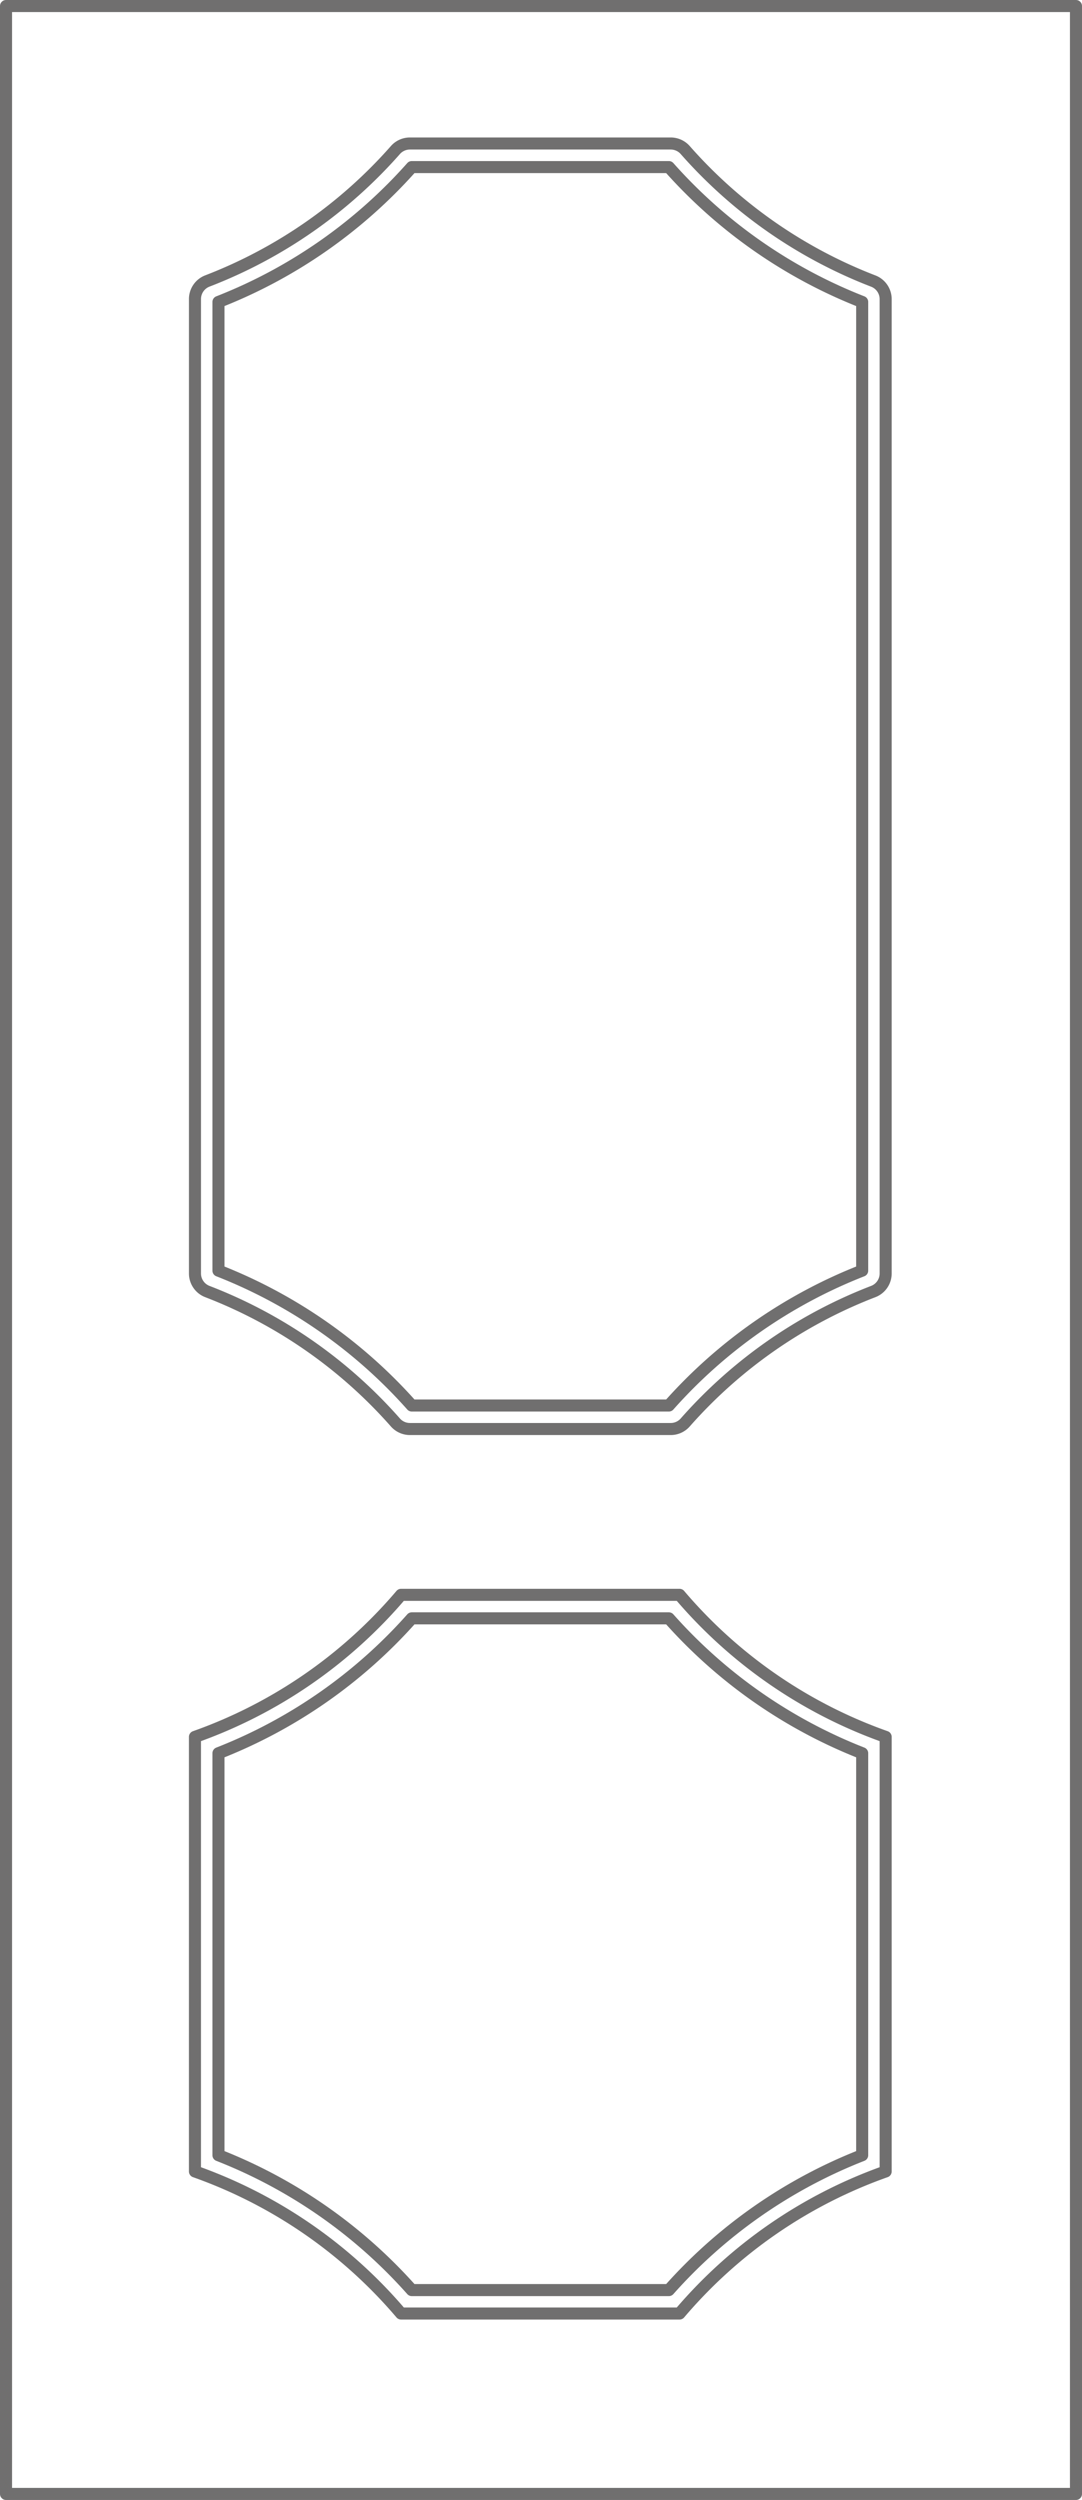
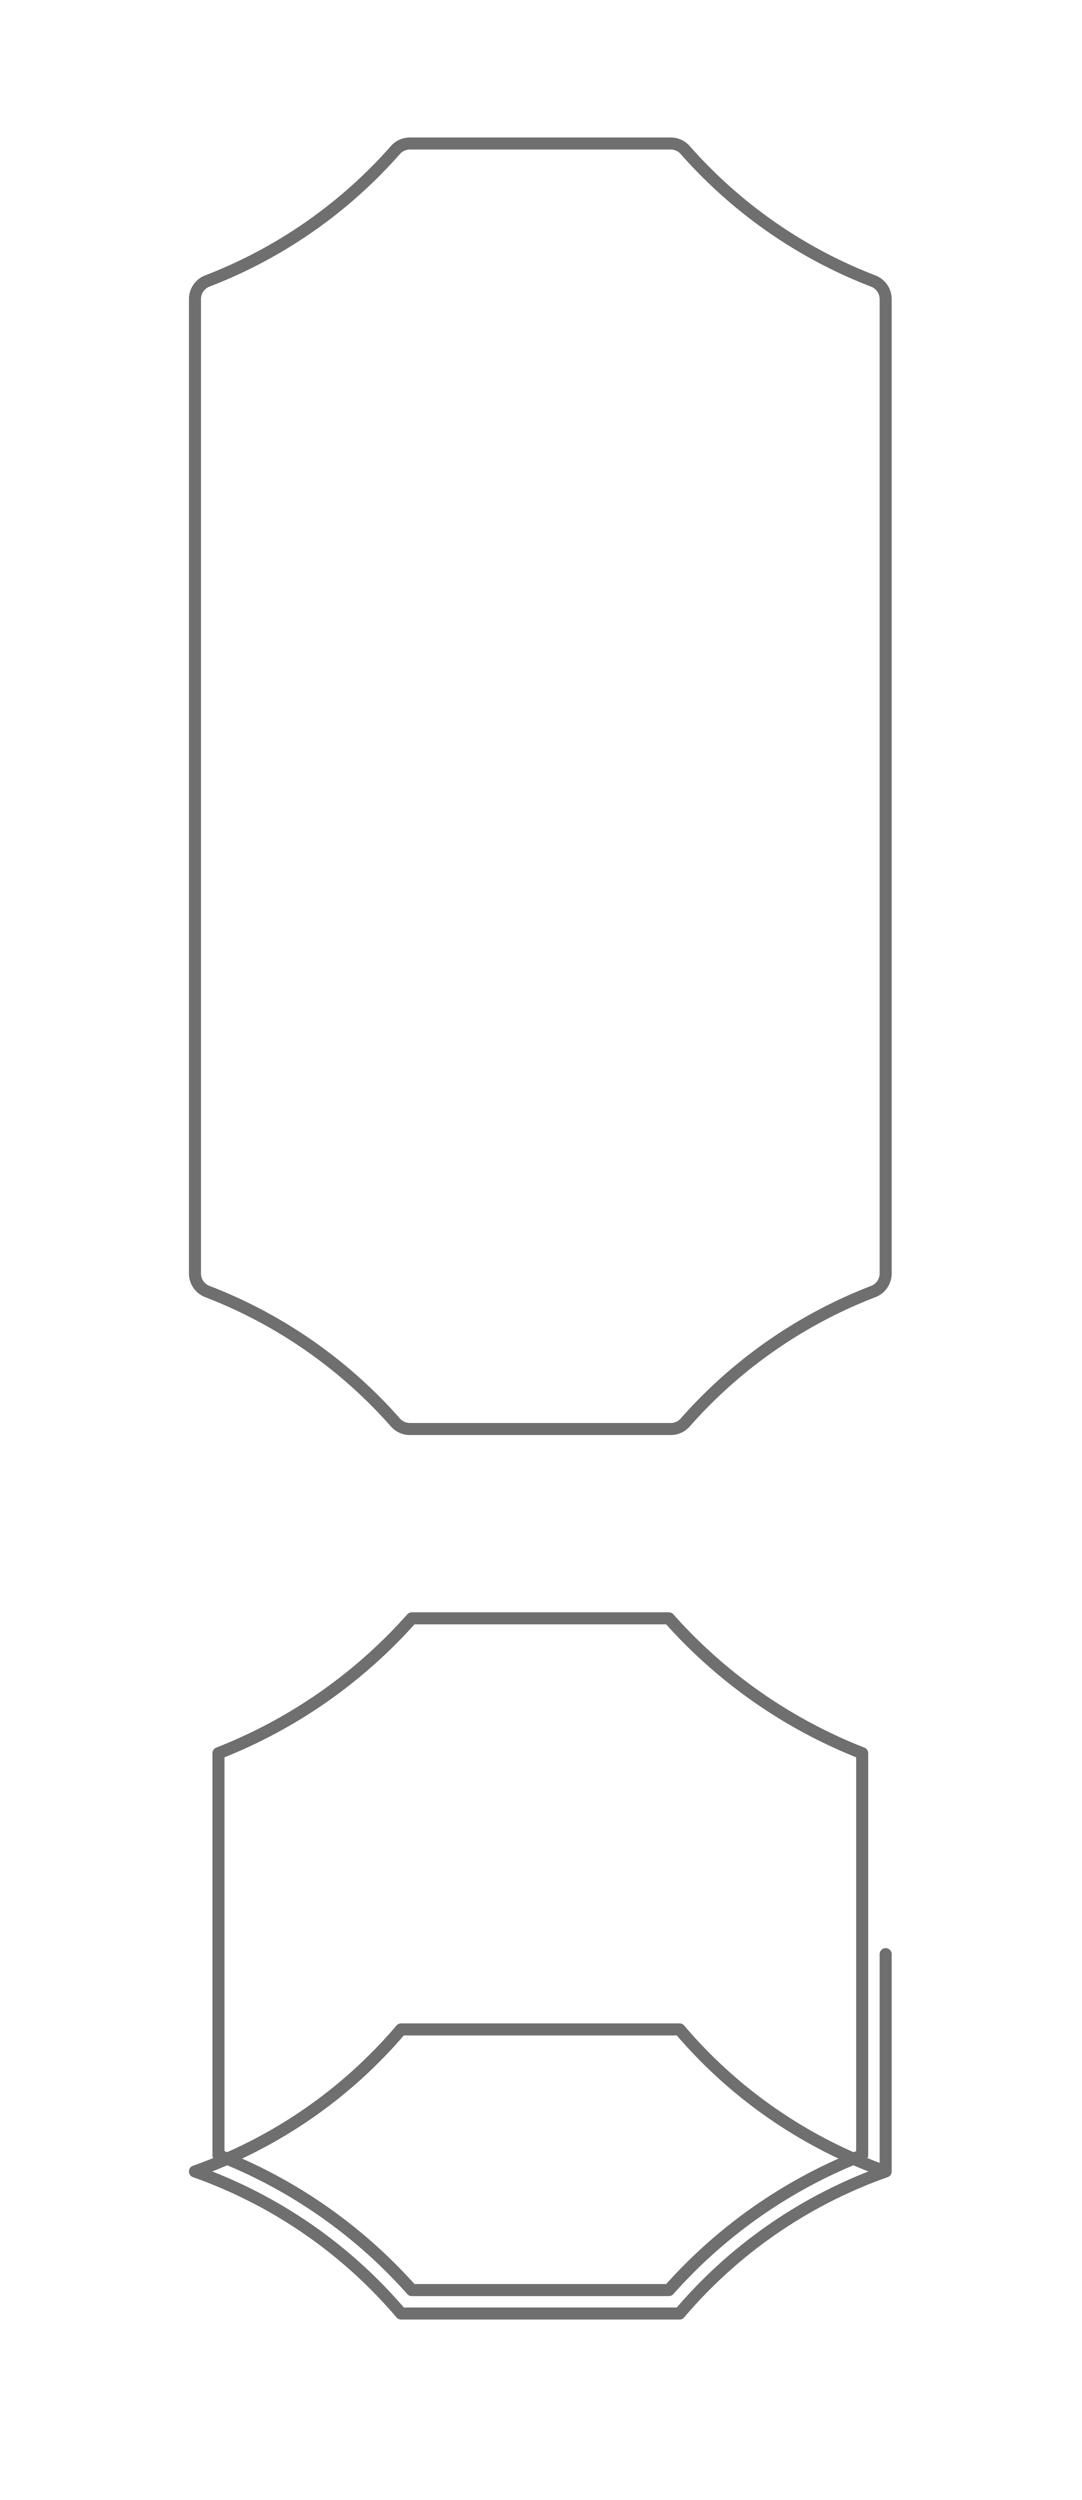
<svg xmlns="http://www.w3.org/2000/svg" viewBox="0 0 71.8 165.799" height="165.799" width="71.8">
  <g transform="translate(952.16 2342.55)" id="classicline_pvc_16">
    <g transform="translate(-951.76 -2342.15)" id="PANEL7K40">
      <g transform="translate(0 0)" id="LWPOLYLINE">
-         <rect stroke-width="0.8" stroke-miterlimit="10" stroke-linejoin="round" stroke-linecap="round" stroke="#706f6f" fill="none" height="164.999" width="71" data-name="Rectangle 31" id="Rectangle_31" />
-       </g>
+         </g>
    </g>
    <g transform="translate(-939.222 -2236.78)" id="AVORIO">
      <g transform="translate(0 0)" id="LWPOLYLINE_33_">
-         <path stroke-width="0.8" stroke-miterlimit="10" stroke-linejoin="round" stroke-linecap="round" stroke="#706f6f" fill="none" transform="translate(560.59 -916.27)" d="M-514.757,940.1v14.412a31.918,31.918,0,0,0-13.677,9.421h-18.48a31.916,31.916,0,0,0-13.677-9.421V925.691a31.918,31.918,0,0,0,13.677-9.421h18.48a31.916,31.916,0,0,0,13.677,9.421V940.1" data-name="Path 8921" id="Path_8921" />
+         <path stroke-width="0.8" stroke-miterlimit="10" stroke-linejoin="round" stroke-linecap="round" stroke="#706f6f" fill="none" transform="translate(560.59 -916.27)" d="M-514.757,940.1v14.412a31.918,31.918,0,0,0-13.677,9.421h-18.48a31.916,31.916,0,0,0-13.677-9.421a31.918,31.918,0,0,0,13.677-9.421h18.48a31.916,31.916,0,0,0,13.677,9.421V940.1" data-name="Path 8921" id="Path_8921" />
      </g>
    </g>
    <g transform="translate(-937.663 -2331.47)" id="ROUTER0K10">
      <g transform="translate(0 0)" id="LWPOLYLINE_15_">
-         <path stroke-width="0.8" stroke-miterlimit="10" stroke-linejoin="round" stroke-linecap="round" stroke="#706f6f" fill="none" transform="translate(512.38 2011.88)" d="M-469.664-1974.672v35.981a33.474,33.474,0,0,0-12.828,8.945h-17.06a33.476,33.476,0,0,0-12.828-8.945v-64.243a33.473,33.473,0,0,0,12.828-8.945h17.06a33.475,33.475,0,0,0,12.828,8.945v35.614h0" data-name="Path 8922" id="Path_8922" />
-       </g>
+         </g>
      <g transform="translate(0 96.249)" id="LWPOLYLINE_16_">
        <path stroke-width="0.8" stroke-miterlimit="10" stroke-linejoin="round" stroke-linecap="round" stroke="#706f6f" fill="none" transform="translate(512.38 -964.49)" d="M-469.664,982.906v17.189a33.474,33.474,0,0,0-12.828,8.945h-17.06a33.477,33.477,0,0,0-12.828-8.945v-26.66a33.474,33.474,0,0,0,12.828-8.945h17.06a33.476,33.476,0,0,0,12.828,8.945v16.822h0" data-name="Path 8923" id="Path_8923" />
      </g>
    </g>
    <g transform="translate(-939.222 -2333.03)" id="WIT1">
      <g transform="translate(0 0)" id="LWPOLYLINE_19_">
        <path stroke-width="0.8" stroke-miterlimit="10" stroke-linejoin="round" stroke-linecap="round" stroke="#706f6f" fill="none" transform="translate(560.58 2060.12)" d="M-514.747-2017.495v32.31a1.283,1.283,0,0,1-.822,1.2,31.914,31.914,0,0,0-12.478,8.683,1.283,1.283,0,0,1-.963.435h-17.307a1.283,1.283,0,0,1-.963-.435,31.919,31.919,0,0,0-12.478-8.683,1.283,1.283,0,0,1-.822-1.2v-64.62a1.284,1.284,0,0,1,.822-1.2,31.914,31.914,0,0,0,12.478-8.683,1.283,1.283,0,0,1,.963-.435h17.307a1.283,1.283,0,0,1,.963.435A31.919,31.919,0,0,0-515.569-2051a1.284,1.284,0,0,1,.822,1.2v32.31" data-name="Path 8924" id="Path_8924" />
      </g>
    </g>
  </g>
</svg>